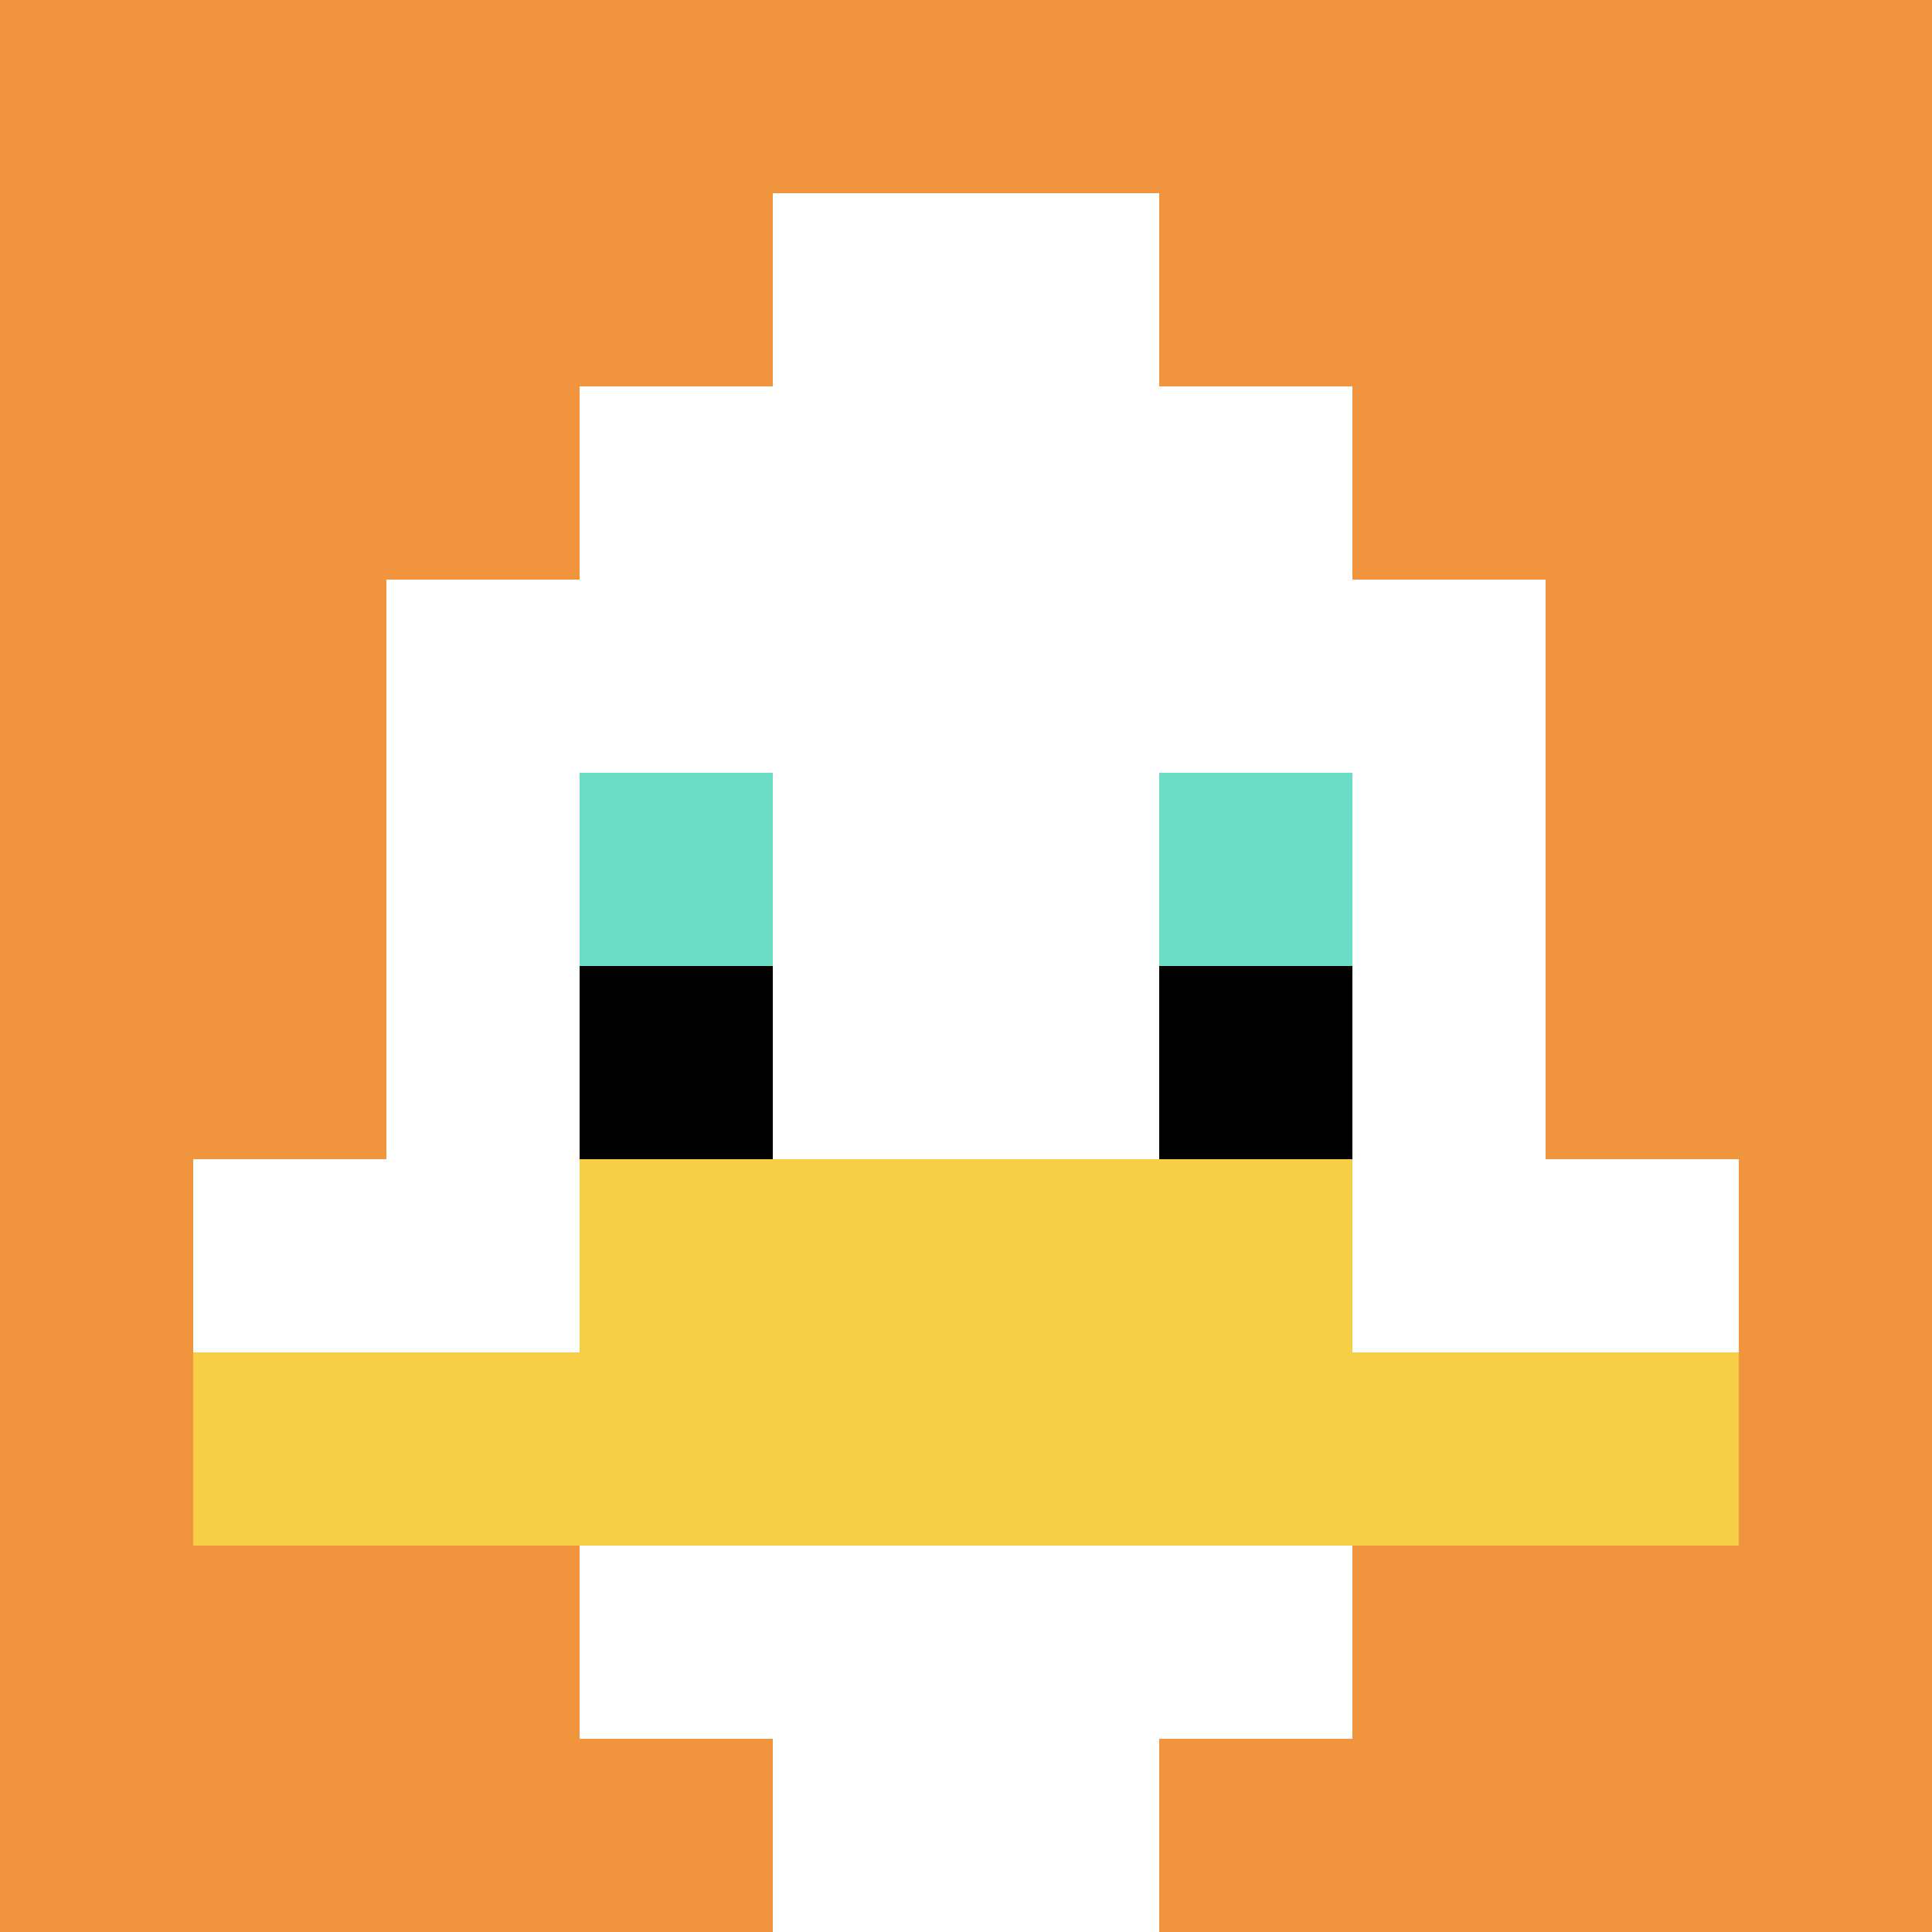
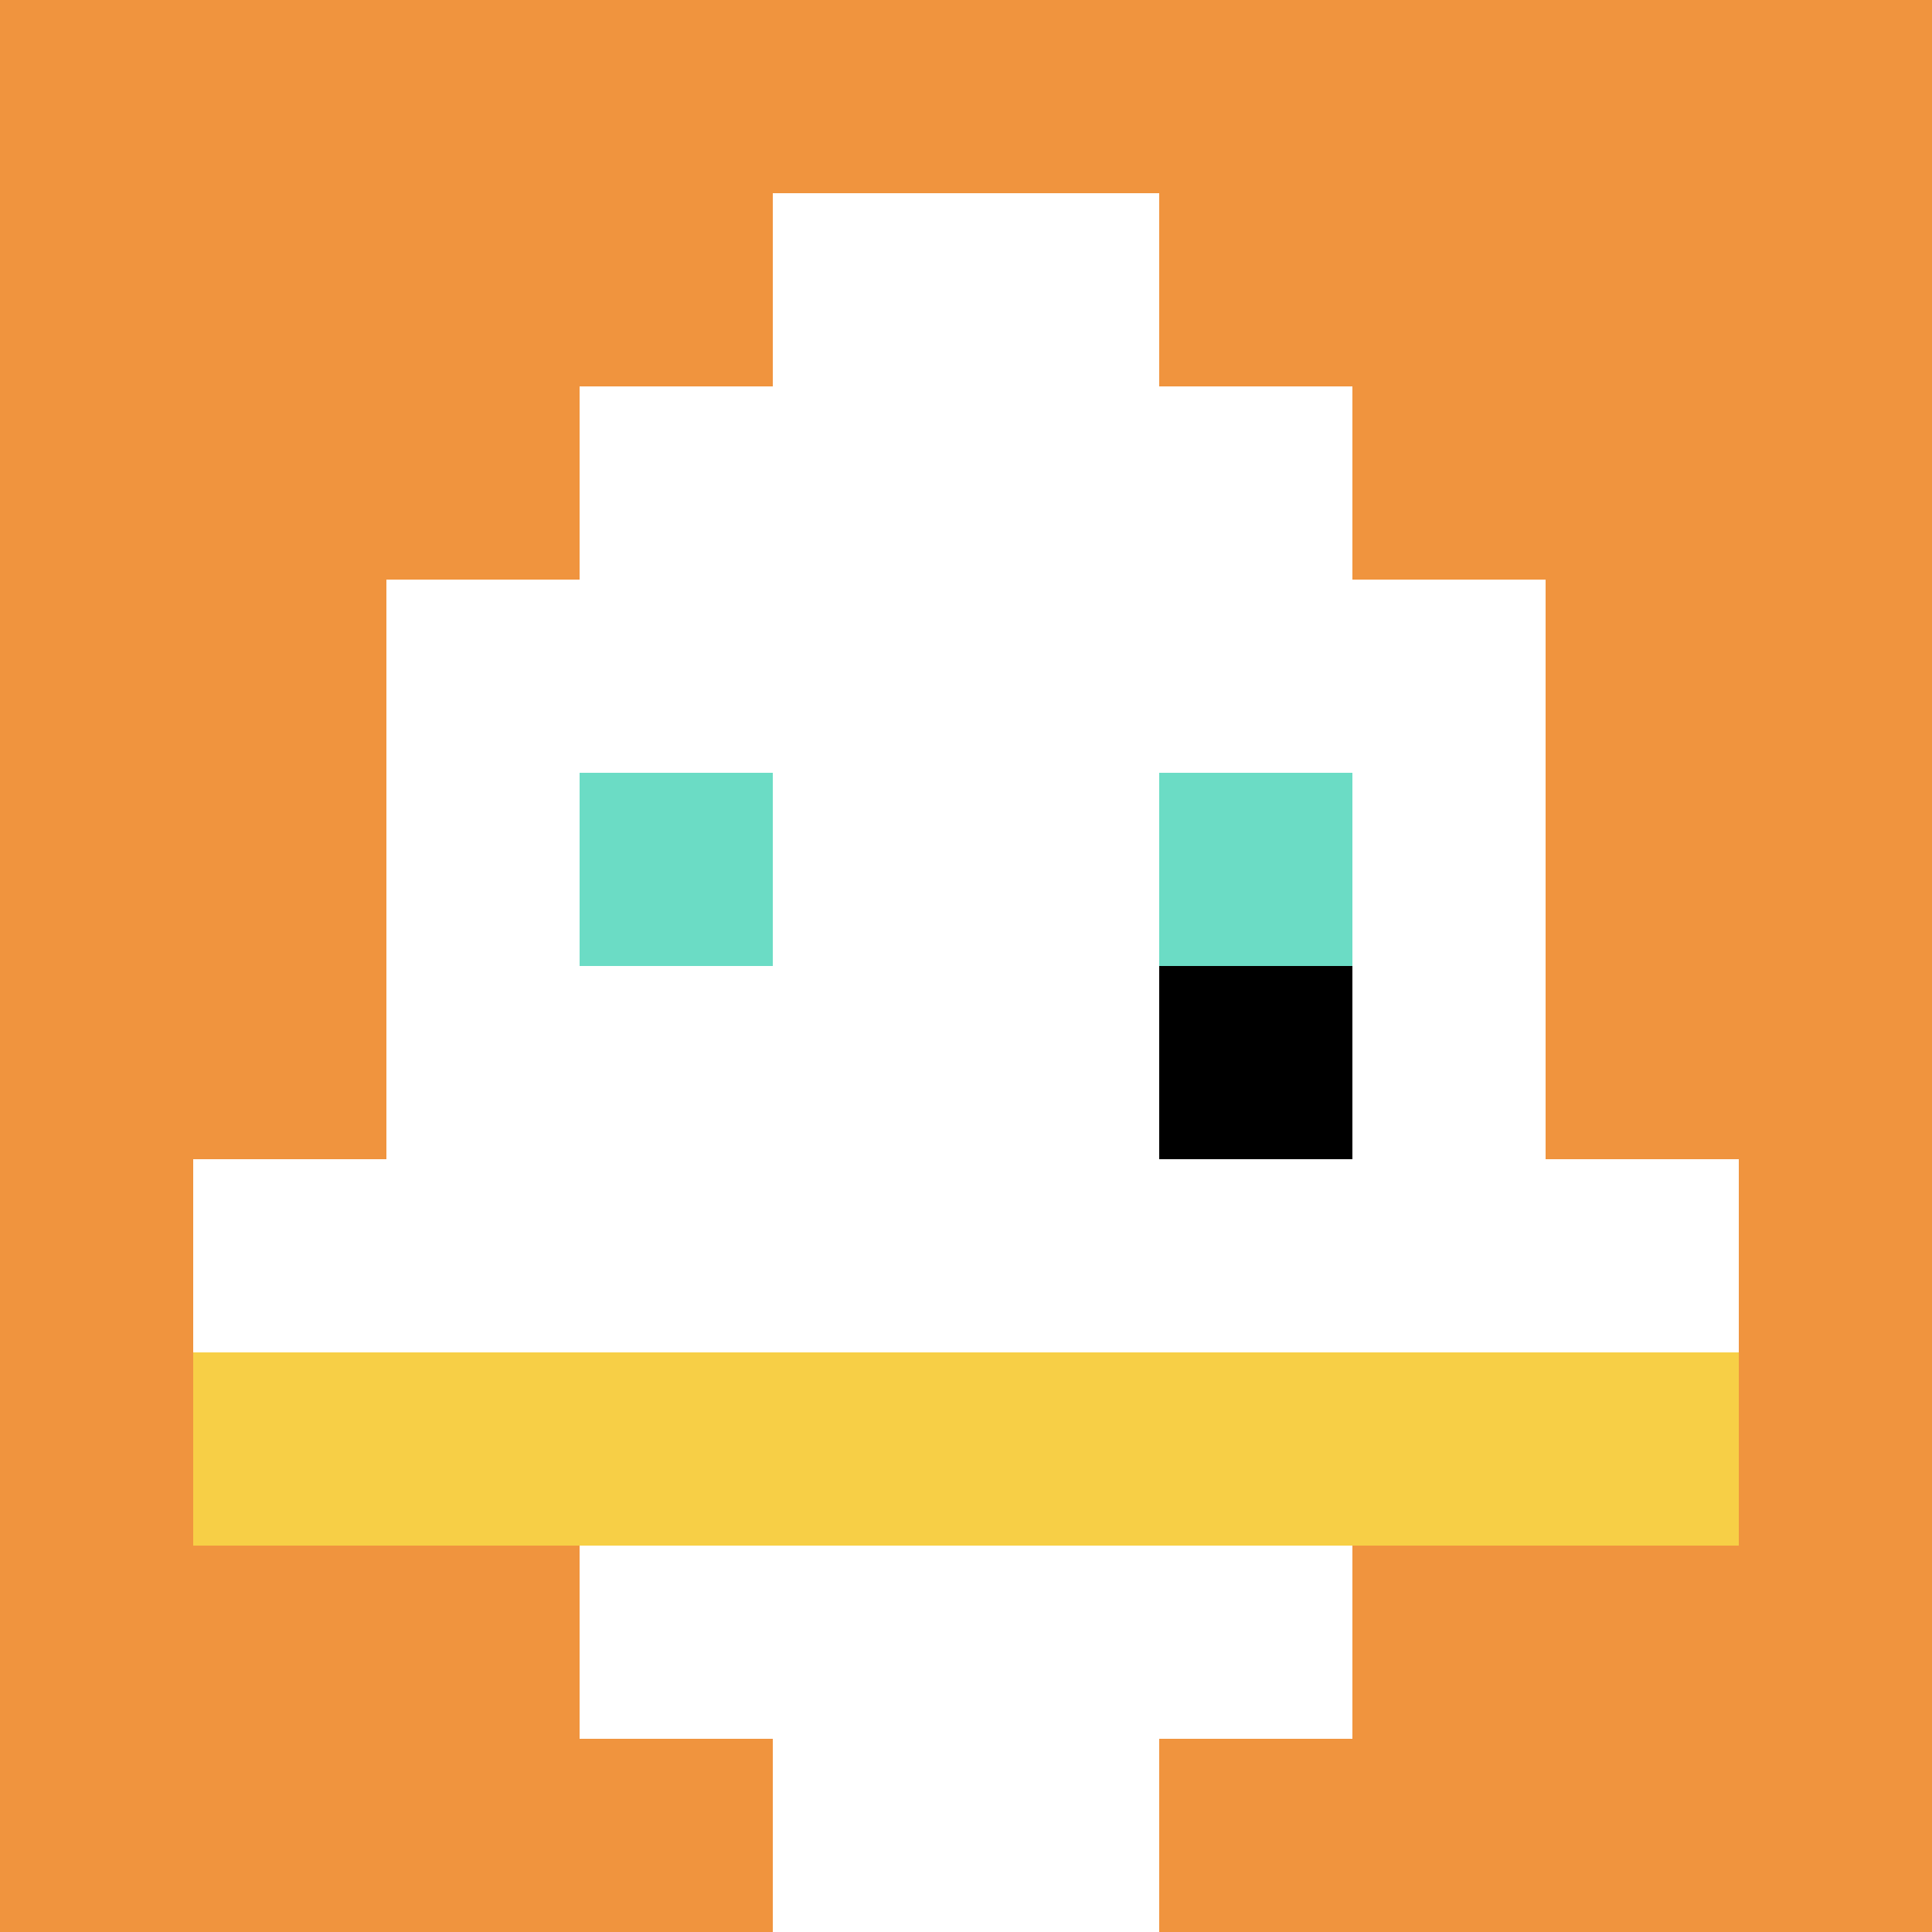
<svg xmlns="http://www.w3.org/2000/svg" version="1.1" width="636" height="636">
  <title>'goose-pfp-219493' by Dmitri Cherniak</title>
  <desc>seed=219493
backgroundColor=#ff9100
padding=20
innerPadding=0
timeout=500
dimension=1
border=false
Save=function(){return n.handleSave()}
frame=323

Rendered at Sun Sep 15 2024 18:59:03 GMT+0800 (中国标准时间)
Generated in &lt;1ms
</desc>
  <defs />
  <rect width="100%" height="100%" fill="#ff9100" />
  <g>
    <g id="0-0">
      <rect x="0" y="0" height="636" width="636" fill="#F0943E" />
      <g>
        <rect id="0-0-3-2-4-7" x="190.8" y="127.2" width="254.4" height="445.2" fill="#ffffff" />
        <rect id="0-0-2-3-6-5" x="127.2" y="190.8" width="381.6" height="318" fill="#ffffff" />
        <rect id="0-0-4-8-2-2" x="254.4" y="508.8" width="127.2" height="127.2" fill="#ffffff" />
        <rect id="0-0-1-6-8-1" x="63.6" y="381.6" width="508.8" height="63.6" fill="#ffffff" />
        <rect id="0-0-1-7-8-1" x="63.6" y="445.2" width="508.8" height="63.6" fill="#F7CF46" />
-         <rect id="0-0-3-6-4-2" x="190.8" y="381.6" width="254.4" height="127.2" fill="#F7CF46" />
        <rect id="0-0-3-4-1-1" x="190.8" y="254.4" width="63.6" height="63.6" fill="#6BDCC5" />
        <rect id="0-0-6-4-1-1" x="381.6" y="254.4" width="63.6" height="63.6" fill="#6BDCC5" />
-         <rect id="0-0-3-5-1-1" x="190.8" y="318" width="63.6" height="63.6" fill="#000000" />
        <rect id="0-0-6-5-1-1" x="381.6" y="318" width="63.6" height="63.6" fill="#000000" />
        <rect id="0-0-4-1-2-2" x="254.4" y="63.6" width="127.2" height="127.2" fill="#ffffff" />
      </g>
      <rect x="0" y="0" stroke="white" stroke-width="0" height="636" width="636" fill="none" />
    </g>
  </g>
</svg>